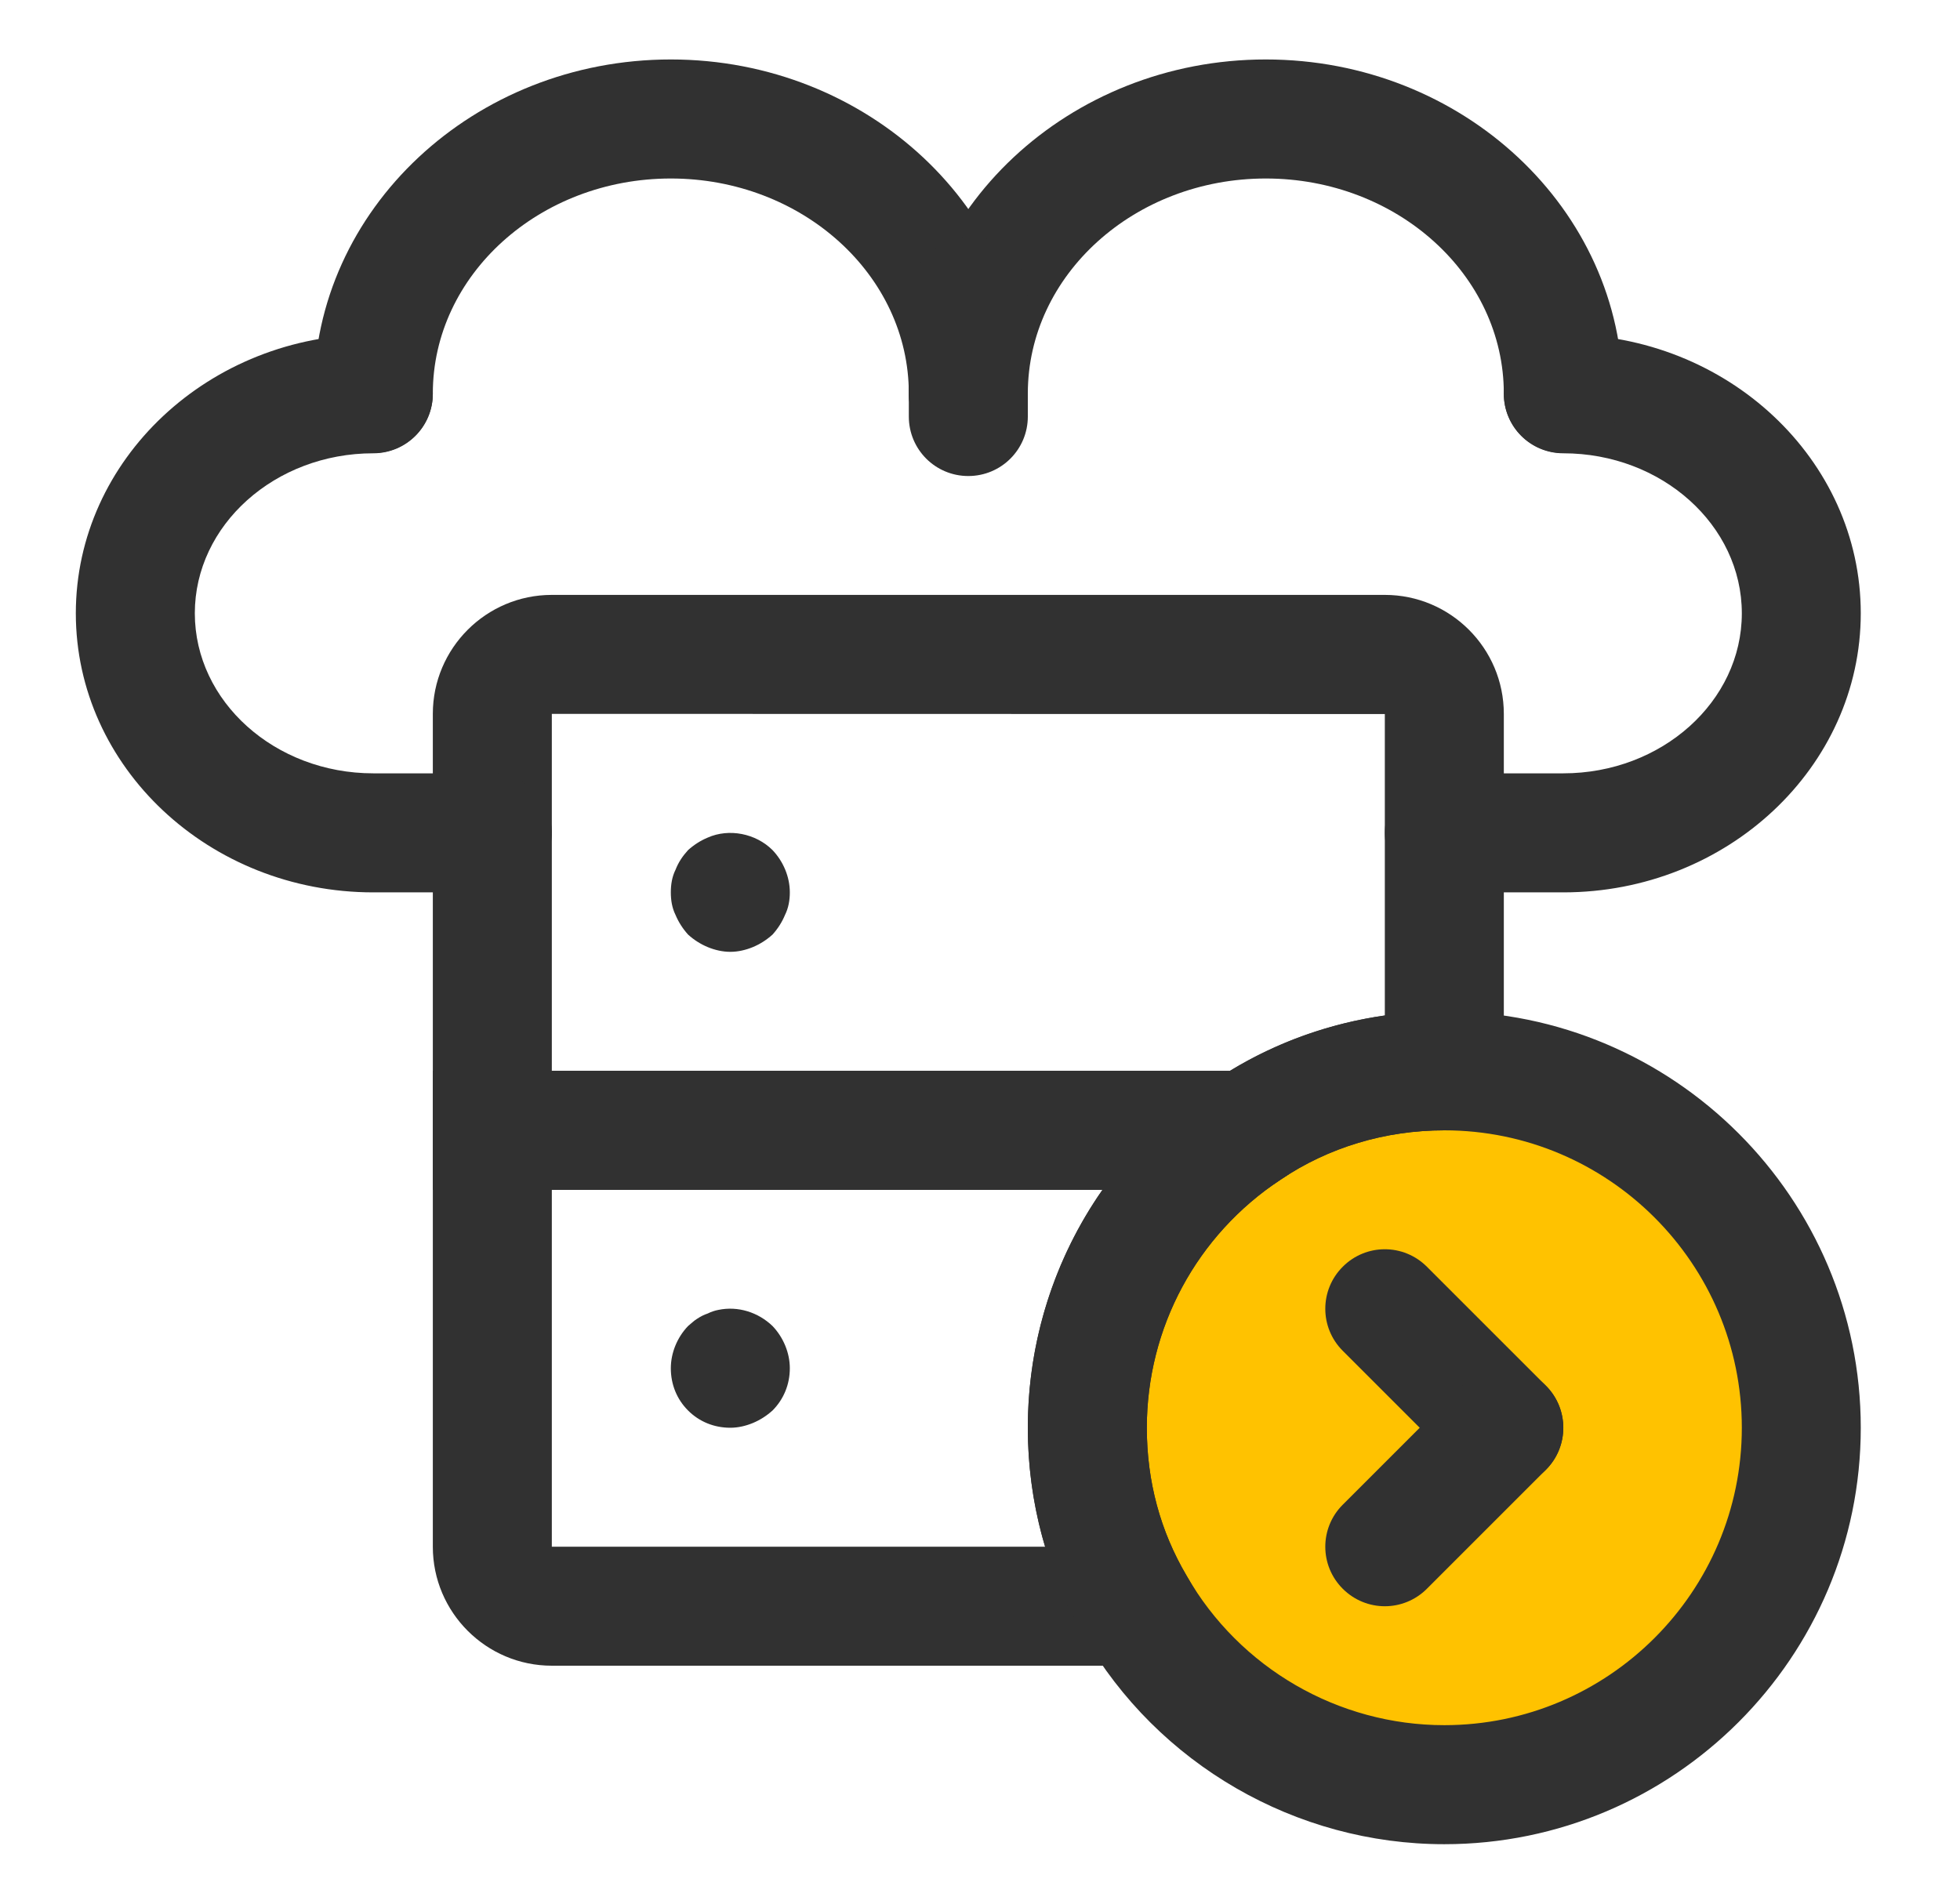
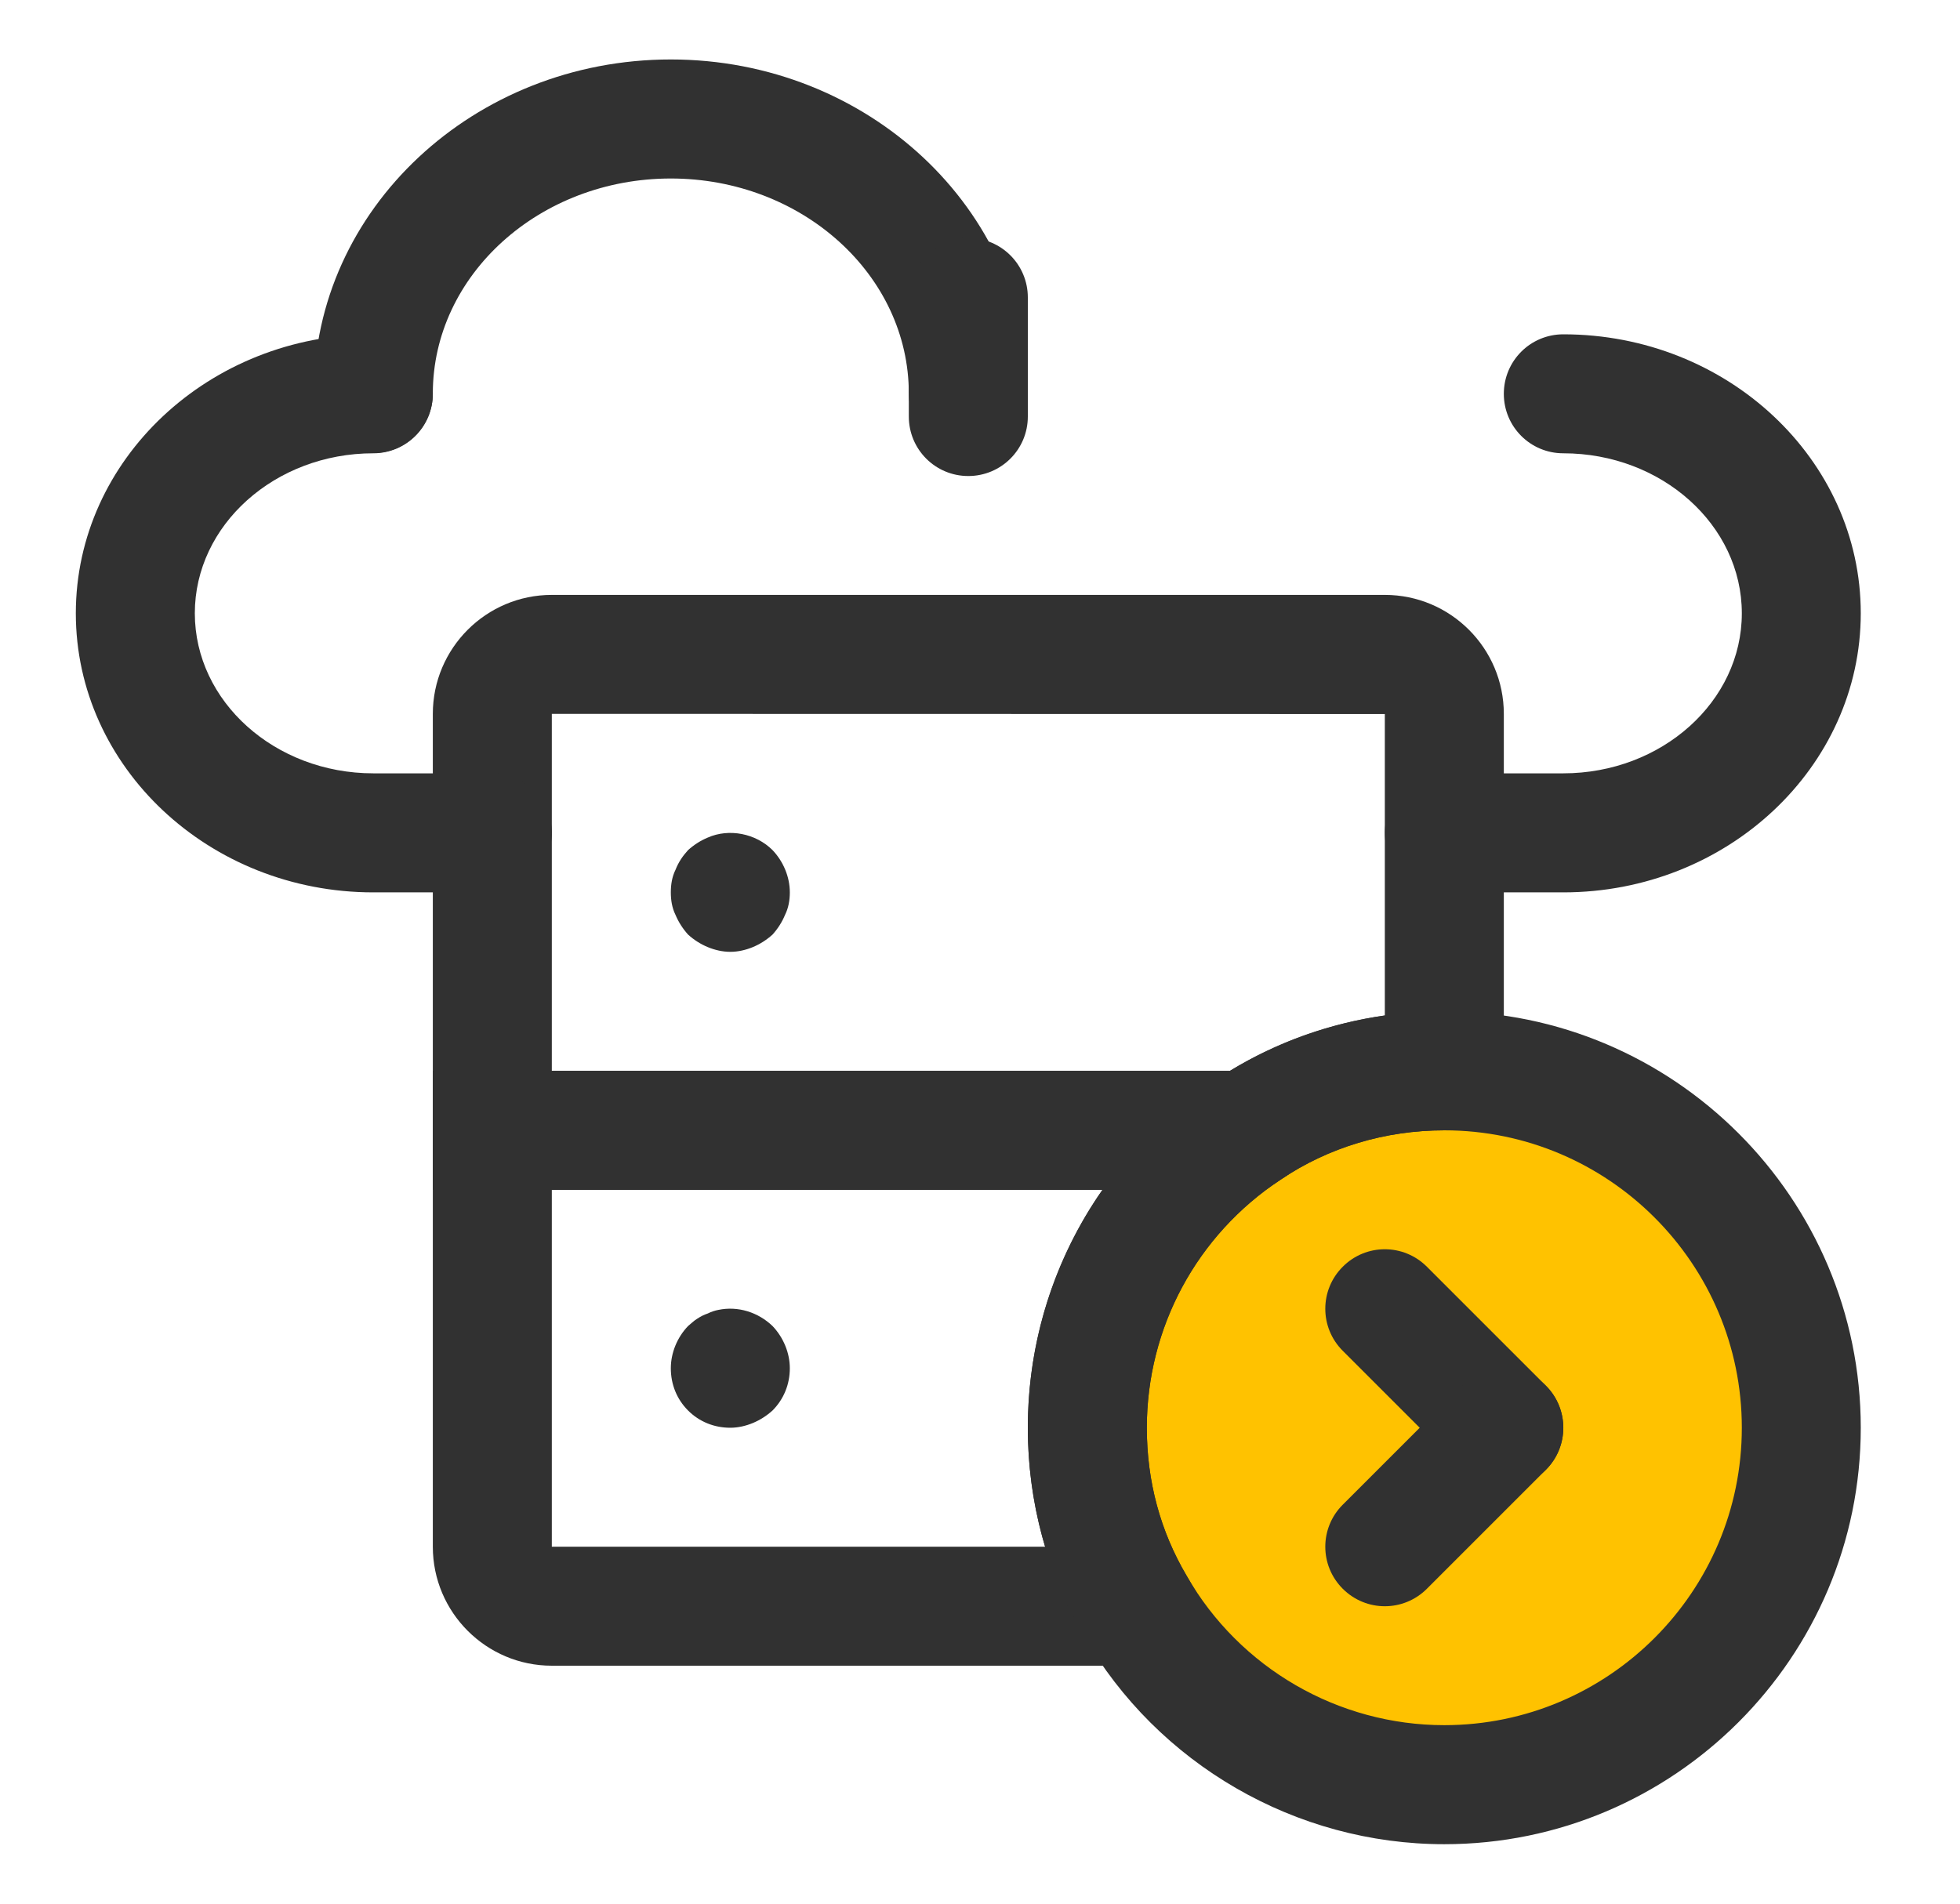
<svg xmlns="http://www.w3.org/2000/svg" width="35" height="34" viewBox="0 0 35 34" fill="none">
  <g clip-path="url(#clip0_2513_7165)">
    <ellipse cx="25.791" cy="25" rx="6.5" ry="6" fill="#FFC200" />
    <path d="M13.041 17C12.903 17 12.765 16.968 12.637 16.915C12.51 16.862 12.393 16.788 12.287 16.692C12.191 16.585 12.117 16.469 12.063 16.341C12 16.214 11.979 16.076 11.979 15.938C11.979 15.799 12 15.661 12.063 15.534C12.117 15.396 12.191 15.289 12.287 15.183C12.393 15.088 12.51 15.013 12.637 14.96C13.019 14.79 13.498 14.886 13.795 15.183C13.987 15.384 14.104 15.661 14.104 15.938C14.104 16.076 14.081 16.214 14.018 16.341C13.965 16.469 13.891 16.585 13.795 16.692C13.688 16.788 13.572 16.862 13.445 16.915C13.317 16.968 13.179 17 13.041 17Z" fill="#313131" />
    <path d="M22.138 29.75H9.854C8.682 29.75 7.729 28.797 7.729 27.625V19.125H25.811L22.861 21.074C21.369 22.06 20.479 23.714 20.479 25.5C20.479 26.455 20.719 27.347 21.192 28.147L22.138 29.75ZM9.854 21.25V27.625H18.663C18.459 26.942 18.354 26.227 18.354 25.5C18.354 23.954 18.829 22.477 19.687 21.25H9.854Z" fill="#313131" />
    <path d="M13.041 25.5C12.753 25.5 12.488 25.393 12.287 25.192C12.085 24.99 11.979 24.724 11.979 24.438C11.979 24.161 12.094 23.884 12.287 23.683C12.34 23.641 12.393 23.587 12.445 23.556C12.51 23.513 12.572 23.481 12.637 23.46C12.701 23.428 12.765 23.407 12.829 23.395C13.179 23.322 13.54 23.438 13.795 23.683C13.987 23.884 14.104 24.161 14.104 24.438C14.104 24.724 13.996 24.99 13.795 25.192C13.688 25.288 13.572 25.362 13.445 25.415C13.317 25.468 13.179 25.5 13.041 25.5Z" fill="#313131" />
    <path d="M25.791 32.938C23.142 32.938 20.676 31.512 19.354 29.218C18.702 28.112 18.354 26.822 18.354 25.5C18.354 22.999 19.601 20.68 21.69 19.301C22.889 18.493 24.309 18.062 25.791 18.062C29.891 18.062 33.228 21.4 33.228 25.5C33.228 29.6 29.891 32.938 25.791 32.938ZM25.791 20.188C24.735 20.188 23.724 20.492 22.868 21.068C21.369 22.06 20.479 23.714 20.479 25.5C20.479 26.455 20.719 27.347 21.192 28.147C22.139 29.796 23.9 30.812 25.791 30.812C28.72 30.812 31.104 28.429 31.104 25.5C31.104 22.571 28.72 20.188 25.791 20.188Z" fill="#313131" />
    <path d="M26.854 26.562C26.582 26.562 26.31 26.458 26.103 26.251L23.978 24.126C23.562 23.711 23.562 23.039 23.978 22.624C24.393 22.208 25.064 22.208 25.48 22.624L27.605 24.749C28.02 25.164 28.02 25.836 27.605 26.251C27.398 26.458 27.126 26.562 26.854 26.562Z" fill="#313131" />
    <path d="M24.729 28.688C24.457 28.688 24.185 28.583 23.978 28.376C23.562 27.961 23.562 27.289 23.978 26.874L26.103 24.749C26.518 24.333 27.189 24.333 27.605 24.749C28.02 25.164 28.02 25.836 27.605 26.251L25.48 28.376C25.273 28.583 25.001 28.688 24.729 28.688Z" fill="#313131" />
    <path d="M22.599 21.25H7.729V12.75C7.729 11.578 8.682 10.625 9.854 10.625H24.729C25.901 10.625 26.854 11.578 26.854 12.75V20.188H25.791C24.735 20.188 23.724 20.492 22.868 21.068L22.599 21.25ZM9.854 19.125H21.964C22.808 18.612 23.746 18.277 24.729 18.137V12.753L9.854 12.75V19.125Z" fill="#313131" />
    <path d="M8.791 15.938H6.666C3.737 15.938 1.354 13.702 1.354 10.954C1.354 8.207 3.737 5.971 6.666 5.971C7.254 5.971 7.729 6.446 7.729 7.034C7.729 7.621 7.254 8.096 6.666 8.096C4.909 8.096 3.479 9.378 3.479 10.953C3.479 12.529 4.909 13.812 6.666 13.812H8.791C9.379 13.812 9.854 14.287 9.854 14.875C9.854 15.463 9.379 15.938 8.791 15.938Z" fill="#313131" />
    <path d="M27.916 15.938H25.791C25.203 15.938 24.729 15.463 24.729 14.875C24.729 14.287 25.203 13.812 25.791 13.812H27.916C29.673 13.812 31.104 12.53 31.104 10.954C31.104 9.379 29.673 8.096 27.916 8.096C27.328 8.096 26.854 7.621 26.854 7.034C26.854 6.446 27.328 5.971 27.916 5.971C30.845 5.971 33.228 8.207 33.228 10.953C33.228 13.7 30.845 15.938 27.916 15.938Z" fill="#313131" />
-     <path d="M27.916 8.091C27.328 8.091 26.854 7.616 26.854 7.028C26.854 4.911 24.947 3.188 22.604 3.188C20.26 3.188 18.354 4.911 18.354 7.028C18.354 7.616 17.879 8.091 17.291 8.091C16.703 8.091 16.229 7.616 16.229 7.028C16.229 3.739 19.088 1.062 22.604 1.062C26.119 1.062 28.979 3.739 28.979 7.028C28.979 7.616 28.504 8.091 27.916 8.091Z" fill="#313131" />
    <path d="M17.291 8.091C16.703 8.091 16.229 7.616 16.229 7.028C16.229 4.911 14.322 3.188 11.979 3.188C9.635 3.188 7.729 4.911 7.729 7.028C7.729 7.616 7.254 8.091 6.666 8.091C6.078 8.091 5.604 7.616 5.604 7.028C5.604 3.739 8.463 1.062 11.979 1.062C15.494 1.062 18.354 3.739 18.354 7.028C18.354 7.616 17.879 8.091 17.291 8.091Z" fill="#313131" />
    <path d="M17.291 8.502C16.703 8.502 16.229 8.027 16.229 7.44V5.312C16.229 4.725 16.703 4.25 17.291 4.25C17.879 4.25 18.354 4.725 18.354 5.312V7.44C18.354 8.027 17.879 8.502 17.291 8.502Z" fill="#313131" />
  </g>
  <defs>
    <clipPath id="clip0_2513_7165">
      <rect width="34" height="34" fill="white" transform="translate(0.291)" />
    </clipPath>
  </defs>
</svg>